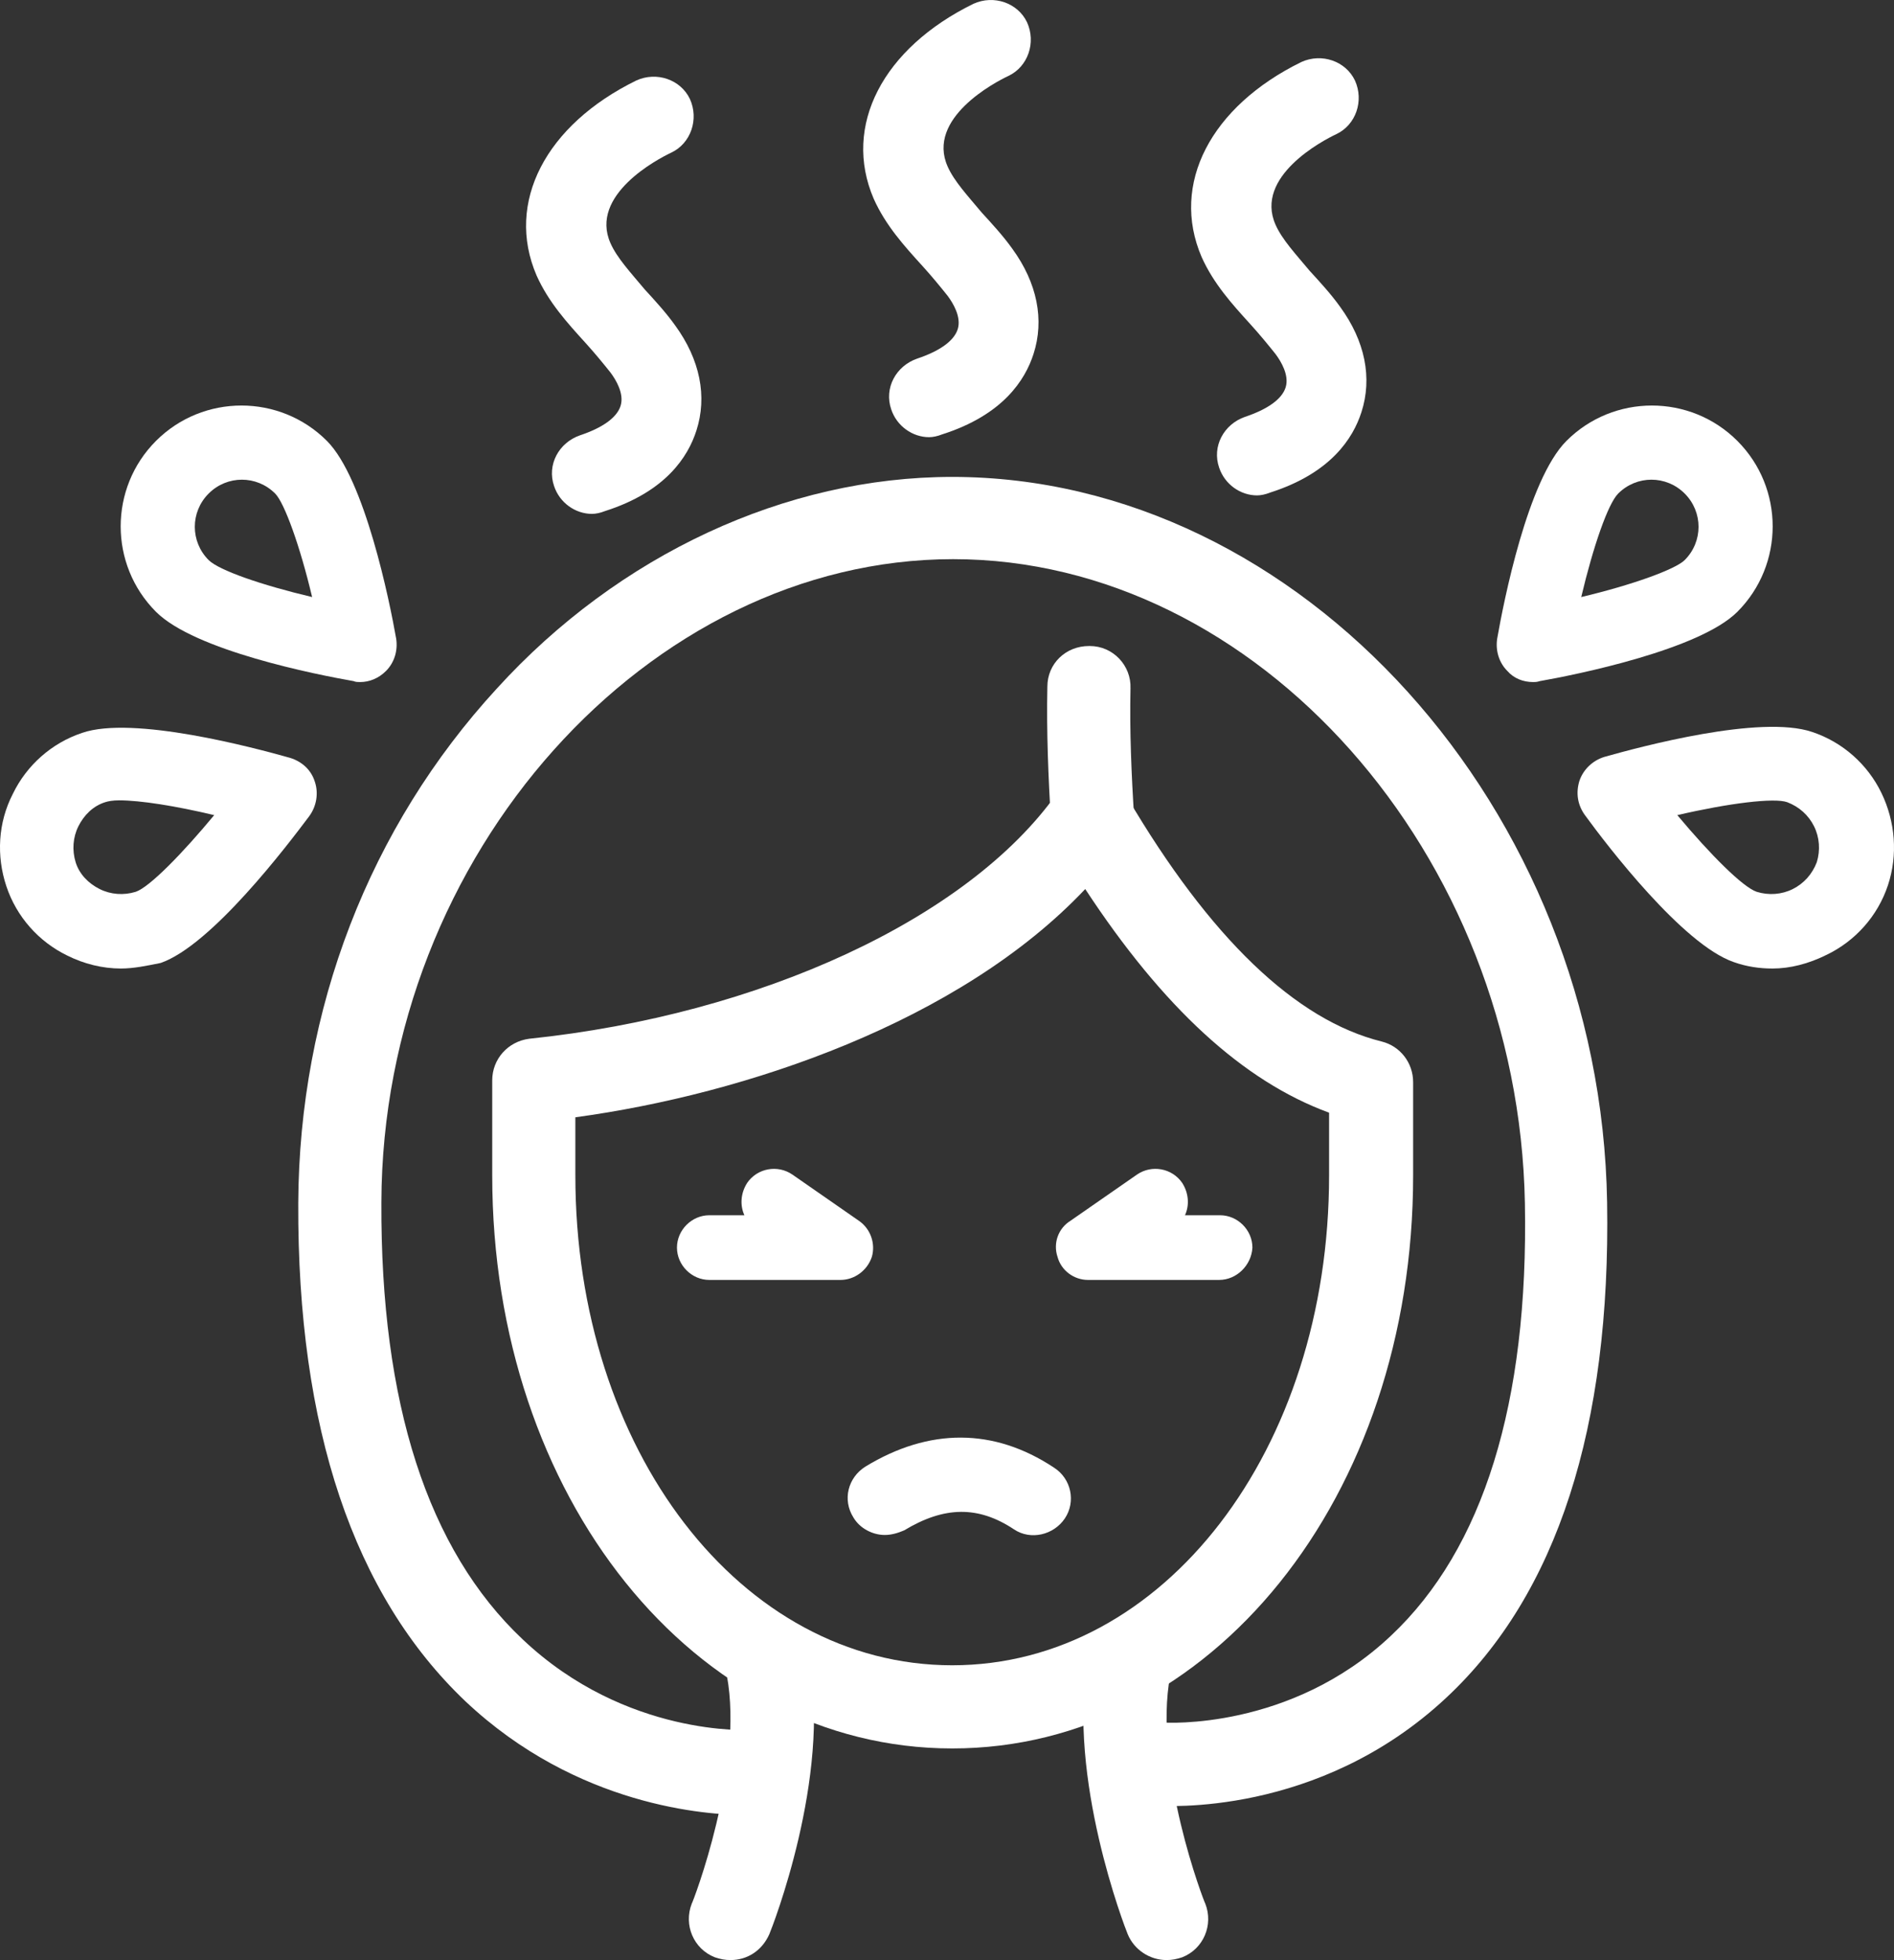
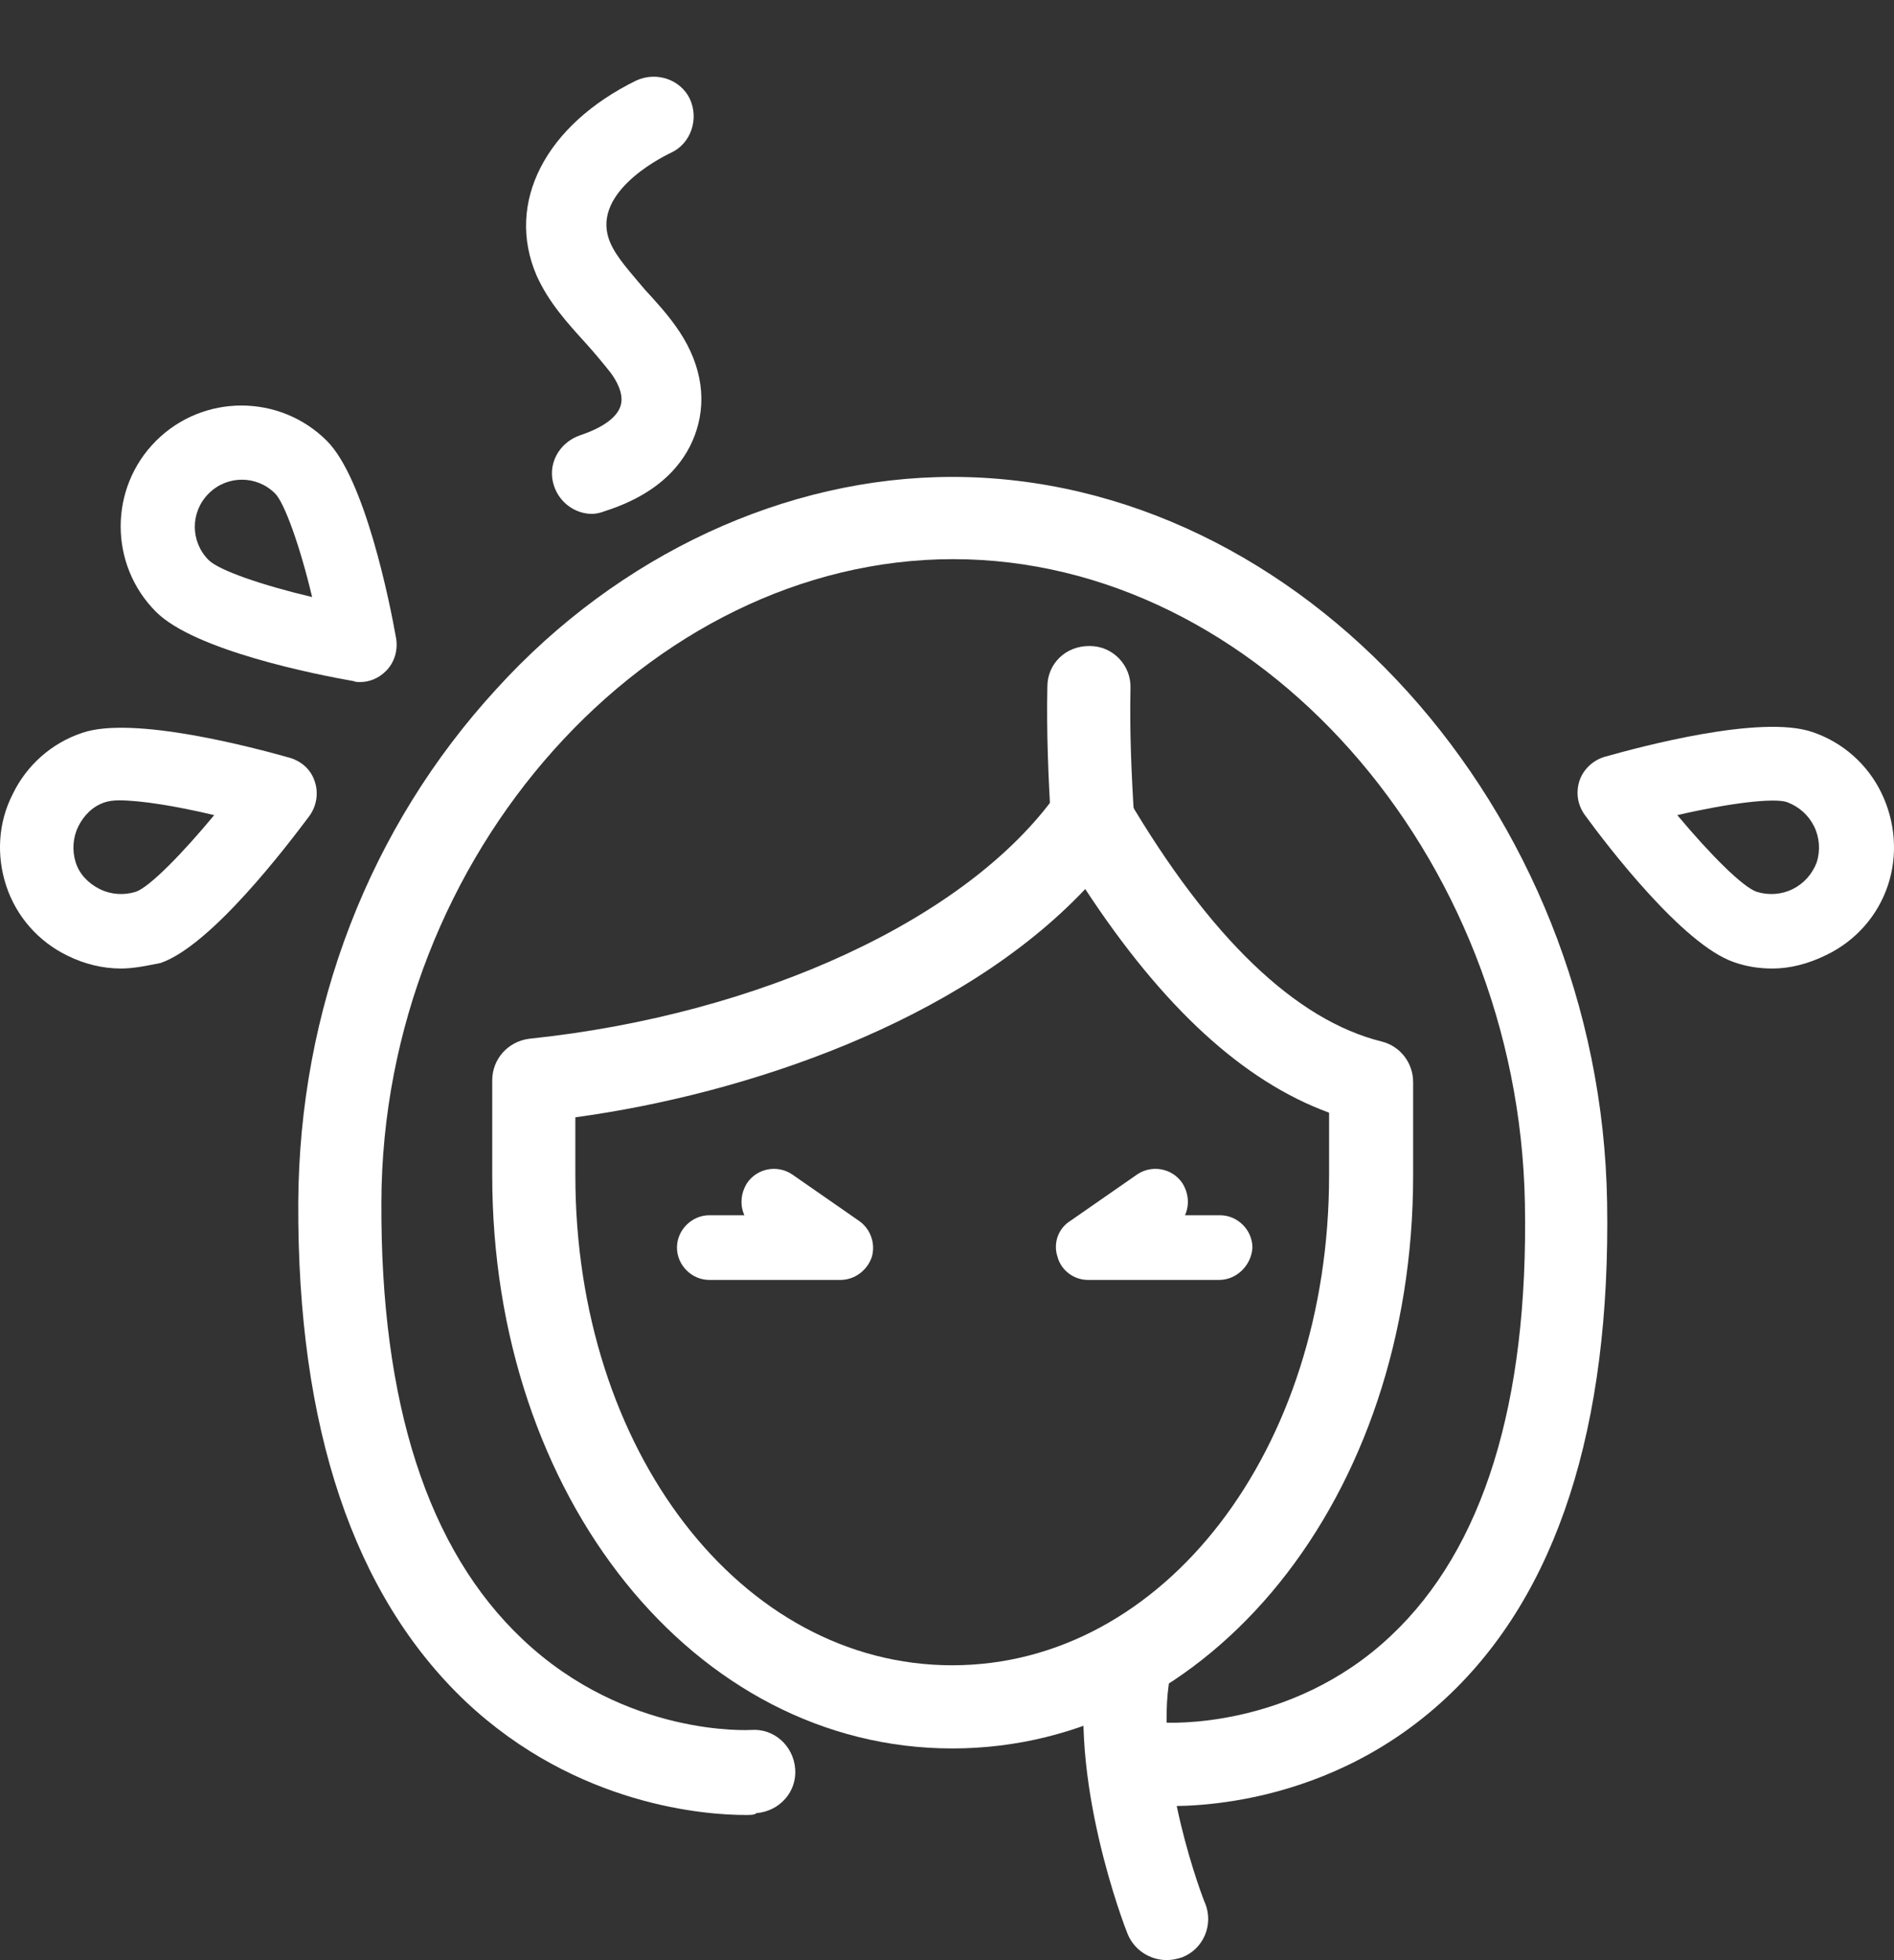
<svg xmlns="http://www.w3.org/2000/svg" id="Layer_1" viewBox="0 0 205.05 212.11">
  <rect x="0" y="0" width="205.05" height="212.11" fill="#333333" stroke="none" />
  <defs>
    <style>.cls-1{fill:#fff;}</style>
  </defs>
-   <path class="cls-1" d="m79.09,212.11c-.6,0-1.1-.1-1.7-.3-2.3-.9-3.4-3.5-2.5-5.8h0c.1-.1,5.7-14.6,3.8-24.7-.5-2.4,1.2-4.8,3.6-5.3s4.8,1.2,5.3,3.6c2.4,12.7-4,29-4.3,29.7-.8,1.8-2.4,2.8-4.2,2.8Z" />
  <path class="cls-1" d="m126.29,212.11c-1.8,0-3.5-1.1-4.2-2.8-.3-.7-6.6-17-4.3-29.7.5-2.4,2.8-4.1,5.3-3.6,2.4.5,4.1,2.8,3.6,5.3-1.9,10.1,3.7,24.6,3.8,24.7.9,2.3-.2,4.9-2.5,5.8-.6.2-1.1.3-1.7.3Z" />
  <path class="cls-1" d="m80.69,196.41c-4.1,0-18.2-.9-30.3-12.3-12.1-11.5-18.2-29.6-18.1-53.9.1-21,7.7-40.7,21.5-55.7,13.2-14.5,31.3-22.9,49.3-22.9,37.7,0,70.2,35.9,70.9,78.5.4,24.3-5.4,42.4-17.4,53.6-13.9,13-30.7,11.7-31.4,11.7-2.5-.2-4.3-2.4-4.1-4.9s2.4-4.3,4.9-4.1c.1,0,13.7.9,24.6-9.4,10-9.4,14.9-25.2,14.5-46.8-.7-37.8-29-69.7-61.9-69.7s-61.8,31.9-61.9,69.6c-.1,21.7,5,37.6,15.3,47.3,11.2,10.6,24.6,9.8,24.7,9.8,2.5-.2,4.6,1.7,4.8,4.2s-1.7,4.6-4.2,4.8c-.2.2-.6.2-1.2.2Z" />
  <path class="cls-1" d="m103.09,189.21c-27.9,0-49.8-27.2-49.8-62v-10.3c0-2.3,1.7-4.2,4-4.5,25-2.6,47.5-13,57.1-26.5.9-1.2,2.3-2,3.9-1.9,1.5.1,2.9.9,3.7,2.2,9,15.3,18.3,24.2,27.6,26.5,2,.5,3.4,2.3,3.4,4.4v10.1c0,34.8-21.9,62-49.9,62Zm-40.8-68.3v6.3c0,29.7,17.9,53,40.8,53s40.8-23.3,40.8-53v-6.8c-9.3-3.4-18-11.4-26.4-24.2-13.6,14.4-36.8,22.2-55.2,24.7Z" />
  <path class="cls-1" d="m118.29,93.21c-2.3,0-4.3-1.8-4.5-4.2-.3-4.9-.5-9.8-.4-14.7,0-2.5,2-4.4,4.5-4.4h.1c2.5,0,4.5,2.1,4.4,4.6-.1,4.6.1,9.3.4,14,.2,2.5-1.7,4.6-4.2,4.8-.1-.1-.2-.1-.3-.1Z" />
  <path class="cls-1" d="m131.99,138.51h-14.2c-1.5,0-2.9-1-3.3-2.5-.5-1.5.1-3.1,1.4-3.9l7.2-5c1.6-1.1,3.8-.7,4.9.9.7,1.1.8,2.4.3,3.5h3.8c1.9,0,3.5,1.6,3.5,3.5-.1,1.9-1.7,3.5-3.6,3.5Z" />
  <path class="cls-1" d="m90.99,138.51h-14.2c-1.9,0-3.5-1.6-3.5-3.5s1.6-3.5,3.5-3.5h3.8c-.5-1.1-.4-2.4.3-3.5,1.1-1.6,3.3-2,4.9-.9l7.2,5c1.3.9,1.8,2.5,1.4,3.9-.5,1.5-1.9,2.5-3.4,2.5Z" />
  <path class="cls-1" d="m64.09,55.61c-1.8,0-3.5-1.2-4.1-3-.8-2.3.5-4.7,2.8-5.5,2.4-.8,4-1.9,4.4-3.2s-.5-2.8-1.1-3.6c-.8-1-1.7-2.1-2.7-3.2-2-2.2-4-4.4-5.3-7.3-3.4-7.9,1-16.3,10.8-21.1,2.2-1,4.8-.1,5.8,2,1,2.2.1,4.8-2,5.8-1.5.7-8.9,4.6-6.6,9.8.7,1.6,2.2,3.2,3.7,5,1.1,1.2,2.3,2.5,3.3,3.9,2.7,3.7,3.5,7.7,2.3,11.4-.9,2.8-3.3,6.6-9.9,8.7-.5.2-1,.3-1.4.3Z" />
-   <path class="cls-1" d="m100.59,47.31c-1.8,0-3.5-1.2-4.1-3-.8-2.3.5-4.7,2.8-5.5,2.4-.8,4-1.9,4.4-3.2s-.5-2.8-1.1-3.6c-.8-1-1.7-2.1-2.7-3.2-2-2.2-4-4.4-5.3-7.3-3.4-7.9,1-16.3,10.8-21.1,2.2-1,4.8-.1,5.8,2,1,2.2.1,4.8-2,5.8-1.5.7-8.9,4.6-6.6,9.8.7,1.6,2.2,3.2,3.7,5,1.1,1.2,2.3,2.5,3.3,3.9,2.7,3.7,3.5,7.7,2.3,11.4-.9,2.8-3.3,6.6-9.9,8.7-.5.2-1,.3-1.4.3Z" />
-   <path class="cls-1" d="m136.09,53.61c-1.8,0-3.5-1.2-4.1-3-.8-2.3.5-4.7,2.8-5.5,2.4-.8,4-1.9,4.4-3.2s-.5-2.8-1.1-3.6c-.8-1-1.7-2.1-2.7-3.2-2-2.2-4-4.4-5.3-7.3-3.4-7.9,1-16.3,10.8-21.1,2.2-1,4.8-.1,5.8,2,1,2.2.1,4.8-2,5.8-1.5.7-8.9,4.6-6.6,9.8.7,1.6,2.2,3.2,3.7,5,1.1,1.2,2.3,2.5,3.3,3.9,2.7,3.7,3.5,7.7,2.3,11.4-.9,2.8-3.3,6.6-9.9,8.7-.5.2-1,.3-1.4.3Z" />
-   <path class="cls-1" d="m95.79,166.11c-1.3,0-2.7-.7-3.4-1.9-1.2-1.9-.6-4.3,1.3-5.5,6.9-4.2,13.9-4.2,20.4.1,1.9,1.2,2.4,3.7,1.2,5.5s-3.7,2.4-5.5,1.2c-3.9-2.6-7.6-2.5-11.9.1-.7.3-1.4.5-2.1.5Z" />
-   <path class="cls-1" d="m165.99,73.81c-1.1,0-2.1-.4-2.8-1.2-.9-.9-1.3-2.2-1.1-3.5.7-4,3.3-17.2,7.5-21.4h0c5.1-5.1,13.4-5.1,18.5,0s5.1,13.4,0,18.5c-4.1,4.1-17.4,6.8-21.4,7.5-.3.1-.5.1-.7.1Zm12.8-21.9c-1.3,0-2.6.5-3.6,1.5h0c-1.1,1.1-2.7,5.7-4,11.2,5.5-1.3,10.2-3,11.2-4,2-2,2-5.2,0-7.2-1-1-2.3-1.5-3.6-1.5Zm-6.5-1.3h0Z" />
  <path class="cls-1" d="m191.89,104.81c-1.4,0-2.8-.2-4.2-.7-5.5-1.9-13.7-12.6-16.1-15.9-.8-1.1-1-2.4-.6-3.7.4-1.2,1.4-2.2,2.7-2.6,3.9-1.1,16.9-4.6,22.5-2.7,3.3,1.1,6,3.5,7.5,6.6s1.8,6.7.7,10-3.5,6-6.6,7.5c-2,1-4,1.5-5.9,1.5Zm-10.3-16.6c3.6,4.3,7.1,7.8,8.6,8.3,1.3.4,2.7.3,3.9-.3,1.2-.6,2.1-1.6,2.6-2.9.4-1.3.3-2.7-.3-3.9-.6-1.2-1.6-2.1-2.9-2.6h0c-1.4-.5-6.3.1-11.9,1.4Z" />
  <path class="cls-1" d="m38.99,73.81c-.2,0-.5,0-.7-.1-4-.7-17.2-3.3-21.4-7.5-5.1-5.1-5.1-13.4,0-18.5s13.4-5.1,18.5,0h0c4.1,4.1,6.8,17.4,7.5,21.4.2,1.3-.2,2.6-1.1,3.5-.8.8-1.8,1.2-2.8,1.2Zm-12.8-21.9c-1.3,0-2.6.5-3.6,1.5-2,2-2,5.2,0,7.2,1.1,1.1,5.7,2.7,11.2,4-1.3-5.5-3-10.2-4-11.2h0c-1-1-2.3-1.5-3.6-1.5Z" />
  <path class="cls-1" d="m13.09,104.81c-2,0-4-.5-5.8-1.4-3.1-1.5-5.5-4.2-6.6-7.5s-.9-6.9.7-10c1.5-3.1,4.2-5.5,7.5-6.6h0c5.5-1.9,18.6,1.6,22.5,2.7,1.3.4,2.3,1.3,2.7,2.6.4,1.2.2,2.6-.6,3.7-2.4,3.2-10.6,14-16.1,15.9-1.5.3-2.9.6-4.3.6Zm-.2-18.2c-.7,0-1.2.1-1.5.2h0c-1.3.4-2.3,1.4-2.9,2.6-.6,1.2-.7,2.6-.3,3.9s1.4,2.3,2.6,2.9c1.2.6,2.6.7,3.9.3,1.5-.5,5.1-4.2,8.5-8.3-4.2-1-8-1.6-10.3-1.6Zm-2.7-3.6h0Z" />
</svg>